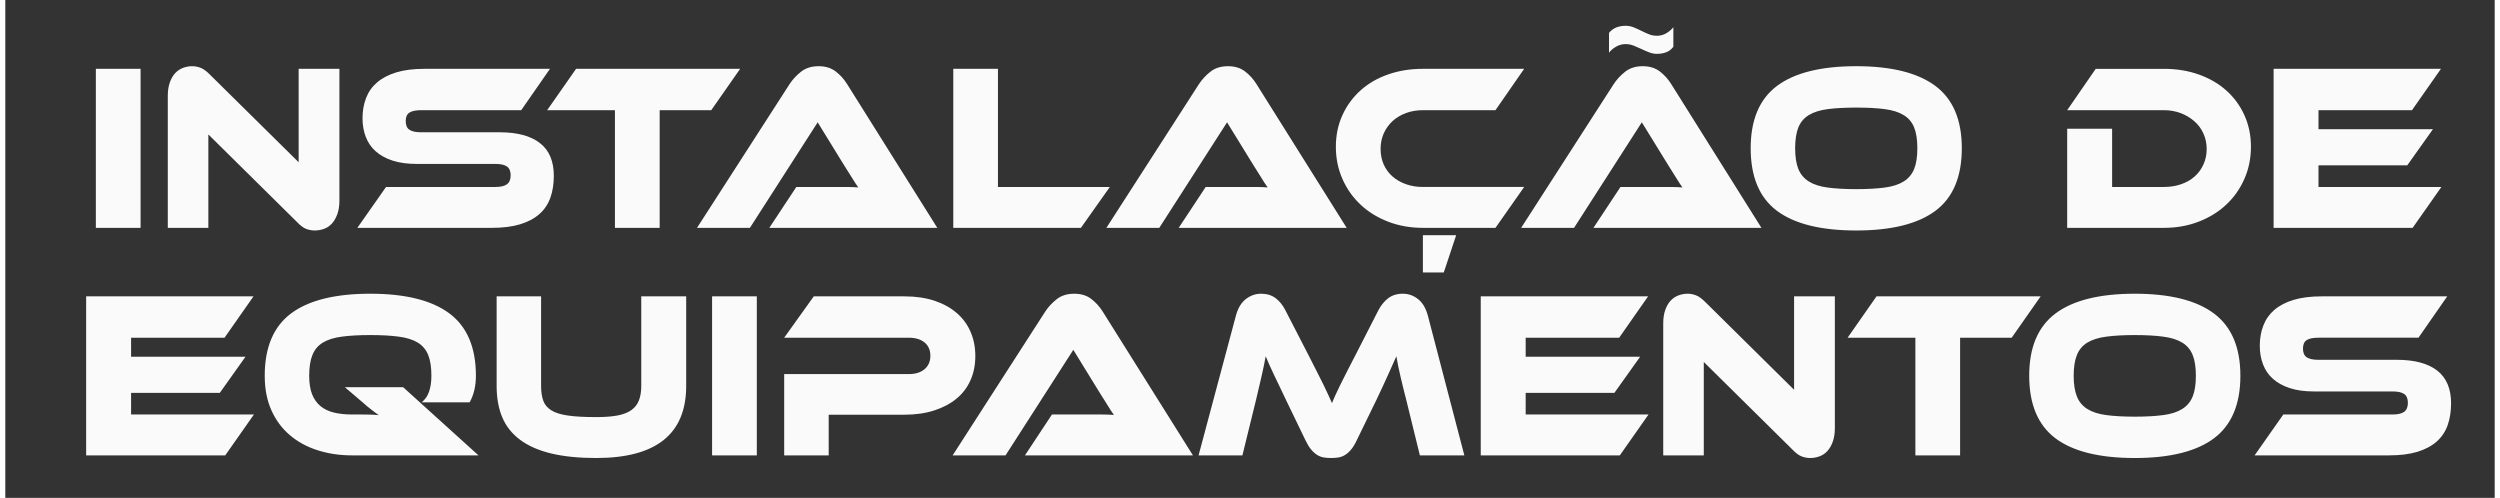
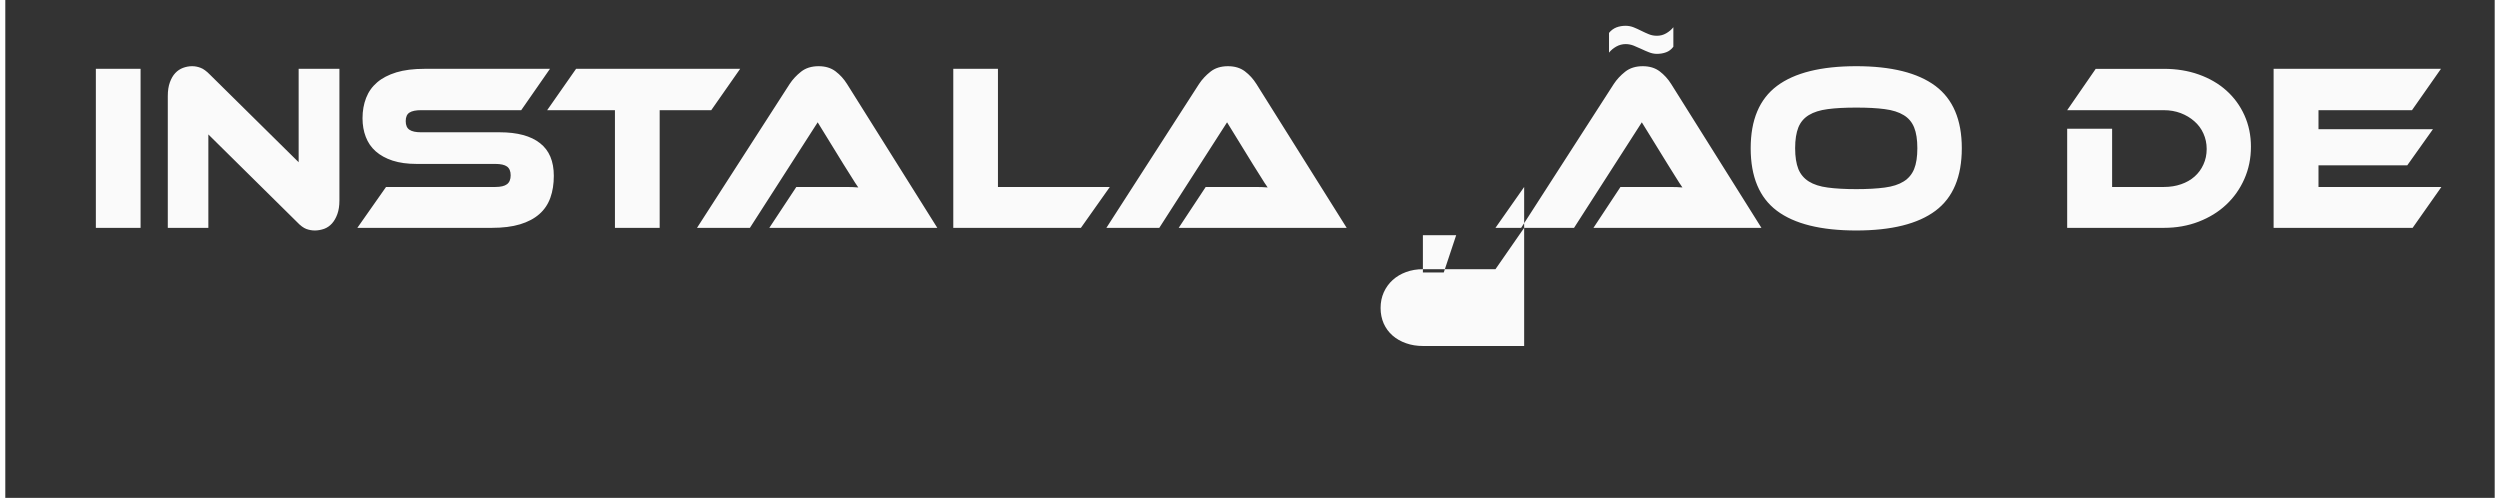
<svg xmlns="http://www.w3.org/2000/svg" xml:space="preserve" width="472px" height="94px" version="1.1" style="shape-rendering:geometricPrecision; text-rendering:geometricPrecision; image-rendering:optimizeQuality; fill-rule:evenodd; clip-rule:evenodd" viewBox="0 0 472 94.4">
  <rect x="0" y="0" width="472" height="94.4" fill="#333333" stroke="none" />
  <defs>
    <style type="text/css">
   
    .fil0 {fill:#FAFAFA;fill-rule:nonzero}
   
  </style>
  </defs>
  <g id="Camada_x0020_1">
    <g id="_2737217538400">
-       <path class="fil0" d="M25.65 43.2l-8.48 0 0 -30.15 8.48 0 0 30.15zm247.09 8.46l-3.96 0 0 -7.06 6.31 0 -2.35 7.06zm-214.05 -7.96c-0.55,0 -1.09,-0.1 -1.62,-0.29 -0.53,-0.2 -1.13,-0.64 -1.78,-1.33l-16.79 -16.59 0 17.71 -7.69 0 0 -25.01c0,-0.99 0.13,-1.85 0.39,-2.57 0.26,-0.72 0.6,-1.31 1.02,-1.76 0.42,-0.45 0.91,-0.78 1.47,-0.99 0.56,-0.21 1.14,-0.32 1.74,-0.32 0.52,0 1.05,0.1 1.58,0.3 0.53,0.19 1.14,0.63 1.82,1.33l16.79 16.58 0 -17.71 7.73 0 0 24.97c0,0.99 -0.13,1.85 -0.39,2.57 -0.26,0.72 -0.6,1.31 -1.02,1.78 -0.42,0.47 -0.92,0.81 -1.49,1.02 -0.58,0.2 -1.16,0.31 -1.76,0.31zm35.04 -18.62c3.36,0 5.91,0.69 7.65,2.06 1.75,1.36 2.62,3.43 2.62,6.19 0,1.54 -0.21,2.92 -0.65,4.15 -0.44,1.23 -1.13,2.27 -2.09,3.11 -0.95,0.84 -2.17,1.49 -3.66,1.94 -1.49,0.45 -3.27,0.67 -5.35,0.67l-25.5 0 5.44 -7.75 20.72 0c1.01,0 1.75,-0.17 2.21,-0.52 0.46,-0.34 0.7,-0.91 0.7,-1.69 0,-0.78 -0.24,-1.34 -0.7,-1.67 -0.46,-0.33 -1.2,-0.49 -2.21,-0.49l-14.9 0c-1.78,0 -3.3,-0.21 -4.59,-0.63 -1.28,-0.42 -2.34,-1.01 -3.19,-1.76 -0.85,-0.75 -1.47,-1.66 -1.88,-2.73 -0.41,-1.06 -0.62,-2.24 -0.62,-3.54 0,-1.41 0.23,-2.69 0.68,-3.85 0.45,-1.16 1.14,-2.14 2.09,-2.95 0.94,-0.81 2.15,-1.44 3.64,-1.9 1.49,-0.45 3.27,-0.67 5.34,-0.67l23.79 0 -5.45 7.84 -18.99 0c-0.98,0 -1.72,0.15 -2.19,0.45 -0.48,0.3 -0.72,0.84 -0.72,1.62 0,0.79 0.24,1.34 0.72,1.65 0.47,0.32 1.21,0.47 2.19,0.47l14.9 0zm45.6 -12.03l-5.48 7.84 -9.78 0 0 22.31 -8.48 0 0 -22.31 -12.85 0 5.48 -7.84 31.11 0zm5.53 30.15l5.12 -7.75 6.88 0c0.82,0 1.67,0 2.56,0 0.88,0 1.65,0.03 2.31,0.09 -0.38,-0.54 -0.83,-1.22 -1.33,-2.05 -0.51,-0.83 -0.99,-1.6 -1.46,-2.32l-4.91 -7.98 -12.85 20.01 -10.03 0 17.56 -27.27c0.57,-0.87 1.3,-1.65 2.17,-2.34 0.87,-0.69 1.98,-1.04 3.32,-1.04 1.28,0 2.35,0.32 3.21,0.97 0.86,0.65 1.59,1.45 2.19,2.41l17.11 27.27 -31.85 0zm64.56 -7.75l-5.48 7.75 -24.2 0 0 -30.15 8.47 0 0 22.4 21.21 0zm13.06 7.75l5.12 -7.75 6.88 0c0.81,0 1.67,0 2.55,0 0.89,0 1.66,0.03 2.32,0.09 -0.38,-0.54 -0.83,-1.22 -1.33,-2.05 -0.51,-0.83 -0.99,-1.6 -1.46,-2.32l-4.91 -7.98 -12.85 20.01 -10.03 0 17.56 -27.27c0.57,-0.87 1.3,-1.65 2.17,-2.34 0.87,-0.69 1.98,-1.04 3.31,-1.04 1.29,0 2.36,0.32 3.22,0.97 0.86,0.65 1.59,1.45 2.19,2.41l17.11 27.27 -31.85 0zm65.5 -7.75l-5.44 7.75 -13.76 0c-2.37,0 -4.57,-0.39 -6.59,-1.17 -2.02,-0.78 -3.76,-1.85 -5.22,-3.22 -1.46,-1.37 -2.61,-2.99 -3.44,-4.87 -0.83,-1.88 -1.25,-3.91 -1.25,-6.11 0,-2.19 0.42,-4.2 1.25,-6.01 0.83,-1.82 1.98,-3.38 3.44,-4.69 1.46,-1.31 3.2,-2.32 5.22,-3.02 2.02,-0.71 4.22,-1.06 6.59,-1.06l19.2 0 -5.44 7.84 -13.76 0c-1.14,0 -2.21,0.18 -3.19,0.54 -0.98,0.36 -1.83,0.87 -2.54,1.51 -0.71,0.65 -1.27,1.42 -1.68,2.32 -0.41,0.91 -0.61,1.9 -0.61,2.98 0,1.08 0.2,2.06 0.59,2.95 0.4,0.89 0.96,1.65 1.68,2.28 0.72,0.63 1.58,1.12 2.56,1.46 0.98,0.35 2.05,0.52 3.19,0.52l19.2 0zm13.14 7.75l5.12 -7.75 6.88 0c0.82,0 1.67,0 2.56,0 0.88,0 1.66,0.03 2.31,0.09 -0.38,-0.54 -0.82,-1.22 -1.33,-2.05 -0.5,-0.83 -0.99,-1.6 -1.45,-2.32l-4.92 -7.98 -12.85 20.01 -10.03 0 17.56 -27.27c0.57,-0.87 1.3,-1.65 2.17,-2.34 0.88,-0.69 1.98,-1.04 3.32,-1.04 1.28,0 2.35,0.32 3.21,0.97 0.86,0.65 1.59,1.45 2.19,2.41l17.11 27.27 -31.85 0zm12.04 -32.99c-0.52,0 -1.02,-0.1 -1.52,-0.3 -0.49,-0.19 -0.97,-0.4 -1.45,-0.63 -0.48,-0.22 -0.96,-0.43 -1.45,-0.63 -0.49,-0.19 -1,-0.29 -1.52,-0.29 -0.62,0 -1.22,0.16 -1.78,0.47 -0.56,0.32 -1.01,0.7 -1.37,1.15l0 -3.74c0.38,-0.48 0.85,-0.82 1.39,-1.04 0.55,-0.21 1.14,-0.31 1.76,-0.31 0.52,0 1.03,0.1 1.52,0.29 0.49,0.2 0.97,0.42 1.45,0.66 0.48,0.24 0.96,0.46 1.43,0.65 0.48,0.2 0.99,0.29 1.54,0.29 0.63,0 1.21,-0.15 1.76,-0.47 0.55,-0.32 1,-0.7 1.35,-1.15l0 3.7c-0.38,0.51 -0.84,0.86 -1.37,1.05 -0.53,0.2 -1.11,0.3 -1.74,0.3zm37.79 2.34c6.65,0 11.66,1.25 15,3.74 3.34,2.5 5.01,6.43 5.01,11.81 0,5.41 -1.66,9.37 -4.99,11.86 -3.33,2.49 -8.34,3.74 -15.02,3.74 -6.72,0 -11.73,-1.25 -15.05,-3.74 -3.32,-2.49 -4.97,-6.45 -4.97,-11.86 0,-5.38 1.66,-9.31 4.99,-11.81 3.33,-2.49 8.34,-3.74 15.03,-3.74zm0 23.31c2.12,0 3.93,-0.1 5.4,-0.3 1.47,-0.19 2.67,-0.58 3.58,-1.15 0.92,-0.57 1.58,-1.36 1.99,-2.36 0.41,-1.01 0.61,-2.32 0.61,-3.95 0,-1.62 -0.2,-2.93 -0.61,-3.94 -0.41,-1.01 -1.07,-1.79 -1.99,-2.34 -0.91,-0.56 -2.11,-0.94 -3.58,-1.13 -1.47,-0.2 -3.28,-0.29 -5.4,-0.29 -2.13,0 -3.93,0.09 -5.41,0.29 -1.47,0.19 -2.67,0.57 -3.58,1.13 -0.91,0.55 -1.58,1.33 -1.99,2.34 -0.4,1.01 -0.61,2.32 -0.61,3.94 0,1.63 0.21,2.94 0.61,3.95 0.41,1 1.08,1.79 1.99,2.36 0.91,0.57 2.11,0.96 3.58,1.15 1.48,0.2 3.28,0.3 5.41,0.3zm74.83 -8.03c0,2.2 -0.42,4.23 -1.25,6.11 -0.83,1.88 -1.98,3.5 -3.44,4.87 -1.46,1.37 -3.2,2.44 -5.22,3.22 -2.02,0.78 -4.21,1.17 -6.59,1.17l-18.34 0 0 -18.79 8.52 0 0 11.04 9.82 0c1.18,0 2.26,-0.17 3.26,-0.52 0.99,-0.34 1.85,-0.83 2.56,-1.46 0.71,-0.63 1.27,-1.39 1.67,-2.28 0.41,-0.89 0.62,-1.87 0.62,-2.95 0,-1.05 -0.21,-2.03 -0.62,-2.93 -0.4,-0.9 -0.98,-1.68 -1.72,-2.32 -0.73,-0.65 -1.59,-1.16 -2.57,-1.54 -0.99,-0.37 -2.05,-0.56 -3.2,-0.56l-18.34 0 5.41 -7.84 12.93 0c2.4,0 4.62,0.36 6.63,1.08 2.02,0.72 3.77,1.74 5.22,3.04 1.46,1.31 2.6,2.87 3.42,4.69 0.82,1.82 1.23,3.81 1.23,5.97zm36.11 7.62l-5.45 7.75 -26.36 0 0 -30.15 31.73 0 -5.49 7.84 -17.73 0 0 3.61 21.7 0 -4.87 6.85 -16.83 0 0 4.1 23.3 0z" />
-       <path class="fil0" d="M47.14 78.59l-5.44 7.75 -26.37 0 0 -30.15 31.73 0 -5.49 7.84 -17.72 0 0 3.61 21.69 0 -4.87 6.85 -16.82 0 0 4.1 23.29 0zm42.58 7.75l-23.99 0c-2.32,0 -4.49,-0.32 -6.51,-0.97 -2.02,-0.64 -3.78,-1.6 -5.26,-2.86 -1.49,-1.26 -2.66,-2.83 -3.5,-4.71 -0.85,-1.88 -1.27,-4.06 -1.27,-6.56 0,-5.38 1.66,-9.31 4.99,-11.81 3.33,-2.49 8.34,-3.74 15.03,-3.74 6.66,0 11.66,1.25 15,3.74 3.34,2.5 5.02,6.43 5.02,11.81 0,1.96 -0.4,3.64 -1.19,5.05l-9.09 0c0.66,-0.54 1.13,-1.23 1.41,-2.07 0.29,-0.85 0.43,-1.84 0.43,-2.98 0,-1.62 -0.2,-2.94 -0.61,-3.94 -0.41,-1.01 -1.07,-1.79 -1.99,-2.35 -0.91,-0.55 -2.11,-0.93 -3.58,-1.12 -1.47,-0.2 -3.27,-0.3 -5.4,-0.3 -2.13,0 -3.93,0.1 -5.41,0.3 -1.47,0.19 -2.66,0.57 -3.58,1.12 -0.91,0.56 -1.58,1.34 -1.98,2.35 -0.41,1 -0.62,2.32 -0.62,3.94 0,1.41 0.19,2.59 0.55,3.52 0.37,0.93 0.91,1.68 1.6,2.25 0.7,0.57 1.55,0.98 2.56,1.22 1.01,0.24 2.14,0.36 3.4,0.36l1.76 0c0.54,0 1.11,0.01 1.7,0.02 0.58,0.02 1.12,0.05 1.61,0.11 -0.4,-0.3 -0.88,-0.66 -1.43,-1.08 -0.55,-0.42 -1.05,-0.84 -1.51,-1.26l-3.48 -2.97 11.05 0 14.29 12.93zm39.38 -13.16c0,9.11 -5.69,13.66 -17.07,13.66 -3.3,0 -6.14,-0.29 -8.52,-0.86 -2.37,-0.57 -4.33,-1.43 -5.87,-2.57 -1.54,-1.14 -2.68,-2.56 -3.4,-4.26 -0.72,-1.69 -1.08,-3.68 -1.08,-5.97l0 -16.99 8.43 0 0 16.99c0,1.11 0.14,2.04 0.41,2.79 0.27,0.76 0.78,1.36 1.53,1.83 0.75,0.47 1.81,0.8 3.18,0.99 1.36,0.2 3.14,0.29 5.32,0.29 1.64,0 3,-0.1 4.09,-0.31 1.09,-0.21 1.97,-0.56 2.62,-1.04 0.66,-0.48 1.13,-1.09 1.41,-1.85 0.29,-0.75 0.43,-1.65 0.43,-2.7l0 -16.99 8.52 0 0 16.99zm13.39 13.16l-8.48 0 0 -30.15 8.48 0 0 30.15zm41.43 -18.84c0,1.68 -0.3,3.21 -0.91,4.58 -0.59,1.36 -1.48,2.53 -2.64,3.49 -1.16,0.96 -2.57,1.71 -4.23,2.25 -1.67,0.54 -3.56,0.81 -5.69,0.81l-14.33 0 0 7.71 -8.44 0 0 -15.41 23.59 0c1.31,0 2.32,-0.32 3.05,-0.95 0.72,-0.63 1.08,-1.47 1.08,-2.52 0,-1.06 -0.36,-1.89 -1.08,-2.51 -0.73,-0.61 -1.74,-0.92 -3.05,-0.92l-23.59 0 5.61 -7.84 17.2 0c2.13,0 4.02,0.28 5.69,0.83 1.66,0.56 3.07,1.33 4.21,2.32 1.15,0.99 2.03,2.18 2.62,3.56 0.61,1.39 0.91,2.92 0.91,4.6zm9.41 18.84l5.12 -7.75 6.88 0c0.81,0 1.67,0 2.56,0 0.88,0 1.65,0.03 2.31,0.09 -0.38,-0.54 -0.83,-1.22 -1.33,-2.05 -0.51,-0.83 -0.99,-1.6 -1.46,-2.32l-4.91 -7.98 -12.85 20.01 -10.03 0 17.56 -27.27c0.57,-0.87 1.3,-1.65 2.17,-2.34 0.87,-0.69 1.98,-1.04 3.32,-1.04 1.28,0 2.35,0.32 3.21,0.97 0.86,0.65 1.59,1.45 2.19,2.41l17.11 27.27 -31.85 0zm53.8 -18.93c0.6,1.17 1.12,2.2 1.57,3.09 0.45,0.89 0.85,1.67 1.19,2.36 0.34,0.7 0.64,1.33 0.9,1.9 0.26,0.57 0.51,1.12 0.76,1.67 0.21,-0.55 0.45,-1.09 0.71,-1.65 0.26,-0.56 0.56,-1.19 0.9,-1.89 0.34,-0.71 0.74,-1.5 1.19,-2.37 0.45,-0.87 0.98,-1.89 1.58,-3.06l4.38 -8.57c0.49,-0.96 1.11,-1.73 1.86,-2.32 0.75,-0.58 1.69,-0.88 2.8,-0.88 1.07,0 2.03,0.34 2.89,1.02 0.86,0.67 1.48,1.72 1.86,3.13l6.92 26.5 -8.43 0 -2.58 -10.5c-0.44,-1.71 -0.81,-3.21 -1.11,-4.51 -0.3,-1.29 -0.56,-2.55 -0.77,-3.78 -0.47,1.05 -0.99,2.21 -1.56,3.49 -0.57,1.28 -1.32,2.89 -2.25,4.84l-3.69 7.58c-0.35,0.75 -0.71,1.34 -1.08,1.78 -0.37,0.44 -0.74,0.77 -1.13,1.01 -0.38,0.24 -0.79,0.4 -1.22,0.48 -0.44,0.07 -0.92,0.11 -1.44,0.11 -0.52,0 -0.99,-0.04 -1.43,-0.11 -0.44,-0.08 -0.85,-0.24 -1.23,-0.48 -0.38,-0.24 -0.75,-0.57 -1.12,-1.01 -0.37,-0.44 -0.73,-1.03 -1.09,-1.78l-3.68 -7.62c-0.49,-1.02 -0.93,-1.94 -1.31,-2.75 -0.38,-0.81 -0.73,-1.54 -1.05,-2.19 -0.31,-0.64 -0.58,-1.24 -0.82,-1.78 -0.23,-0.54 -0.45,-1.06 -0.67,-1.57 -0.22,1.2 -0.48,2.45 -0.78,3.76 -0.3,1.31 -0.65,2.82 -1.06,4.53l-2.58 10.5 -8.31 0 7.08 -26.5c0.38,-1.41 1.01,-2.46 1.88,-3.13 0.87,-0.68 1.84,-1.02 2.91,-1.02 1.09,0 2.01,0.29 2.76,0.86 0.75,0.57 1.37,1.35 1.86,2.34l4.39 8.52zm64.43 11.18l-5.44 7.75 -26.37 0 0 -30.15 31.73 0 -5.48 7.84 -17.73 0 0 3.61 21.7 0 -4.88 6.85 -16.82 0 0 4.1 23.29 0zm30.67 8.25c-0.55,0 -1.09,-0.1 -1.62,-0.3 -0.53,-0.19 -1.13,-0.63 -1.78,-1.32l-16.79 -16.59 0 17.71 -7.69 0 0 -25.01c0,-1 0.13,-1.85 0.39,-2.57 0.26,-0.73 0.6,-1.31 1.02,-1.76 0.42,-0.45 0.91,-0.78 1.47,-0.99 0.56,-0.21 1.14,-0.32 1.74,-0.32 0.52,0 1.05,0.1 1.58,0.3 0.53,0.19 1.14,0.63 1.82,1.32l16.79 16.59 0 -17.71 7.73 0 0 24.97c0,0.99 -0.13,1.85 -0.39,2.57 -0.25,0.72 -0.59,1.31 -1.02,1.78 -0.42,0.46 -0.92,0.8 -1.49,1.01 -0.58,0.21 -1.16,0.32 -1.76,0.32zm43.68 -30.65l-5.49 7.84 -9.78 0 0 22.31 -8.48 0 0 -22.31 -12.85 0 5.48 -7.84 31.12 0zm17.85 -0.5c6.66,0 11.66,1.25 15,3.74 3.34,2.5 5.02,6.43 5.02,11.81 0,5.41 -1.67,9.36 -5,11.86 -3.33,2.49 -8.34,3.74 -15.02,3.74 -6.72,0 -11.73,-1.25 -15.05,-3.74 -3.31,-2.5 -4.97,-6.45 -4.97,-11.86 0,-5.38 1.66,-9.31 4.99,-11.81 3.33,-2.49 8.34,-3.74 15.03,-3.74zm0 23.31c2.13,0 3.93,-0.1 5.4,-0.3 1.48,-0.19 2.67,-0.58 3.58,-1.15 0.92,-0.57 1.58,-1.36 1.99,-2.36 0.41,-1.01 0.61,-2.33 0.61,-3.95 0,-1.62 -0.2,-2.94 -0.61,-3.94 -0.41,-1.01 -1.07,-1.79 -1.99,-2.35 -0.91,-0.55 -2.1,-0.93 -3.58,-1.12 -1.47,-0.2 -3.27,-0.3 -5.4,-0.3 -2.13,0 -3.93,0.1 -5.41,0.3 -1.47,0.19 -2.66,0.57 -3.58,1.12 -0.91,0.56 -1.58,1.34 -1.98,2.35 -0.41,1 -0.62,2.32 -0.62,3.94 0,1.62 0.21,2.94 0.62,3.95 0.4,1 1.07,1.79 1.98,2.36 0.92,0.57 2.11,0.96 3.58,1.15 1.48,0.2 3.28,0.3 5.41,0.3zm49.7 -10.78c3.35,0 5.9,0.69 7.65,2.05 1.75,1.37 2.62,3.44 2.62,6.2 0,1.53 -0.22,2.92 -0.65,4.15 -0.44,1.23 -1.14,2.27 -2.09,3.11 -0.96,0.84 -2.18,1.49 -3.66,1.94 -1.49,0.45 -3.27,0.67 -5.35,0.67l-25.5 0 5.44 -7.75 20.72 0c1.01,0 1.74,-0.17 2.21,-0.52 0.46,-0.34 0.69,-0.91 0.69,-1.69 0,-0.78 -0.23,-1.34 -0.69,-1.67 -0.47,-0.33 -1.2,-0.49 -2.21,-0.49l-14.9 0c-1.78,0 -3.31,-0.21 -4.59,-0.63 -1.28,-0.42 -2.35,-1.01 -3.19,-1.76 -0.85,-0.75 -1.47,-1.66 -1.88,-2.73 -0.41,-1.07 -0.62,-2.24 -0.62,-3.54 0,-1.41 0.23,-2.69 0.68,-3.85 0.45,-1.16 1.14,-2.14 2.08,-2.95 0.94,-0.81 2.16,-1.45 3.65,-1.9 1.49,-0.45 3.27,-0.67 5.34,-0.67l23.79 0 -5.45 7.84 -19 0c-0.98,0 -1.71,0.15 -2.19,0.45 -0.47,0.3 -0.71,0.84 -0.71,1.62 0,0.78 0.24,1.33 0.71,1.65 0.48,0.31 1.21,0.47 2.19,0.47l14.91 0z" />
+       <path class="fil0" d="M25.65 43.2l-8.48 0 0 -30.15 8.48 0 0 30.15zm247.09 8.46l-3.96 0 0 -7.06 6.31 0 -2.35 7.06zm-214.05 -7.96c-0.55,0 -1.09,-0.1 -1.62,-0.29 -0.53,-0.2 -1.13,-0.64 -1.78,-1.33l-16.79 -16.59 0 17.71 -7.69 0 0 -25.01c0,-0.99 0.13,-1.85 0.39,-2.57 0.26,-0.72 0.6,-1.31 1.02,-1.76 0.42,-0.45 0.91,-0.78 1.47,-0.99 0.56,-0.21 1.14,-0.32 1.74,-0.32 0.52,0 1.05,0.1 1.58,0.3 0.53,0.19 1.14,0.63 1.82,1.33l16.79 16.58 0 -17.71 7.73 0 0 24.97c0,0.99 -0.13,1.85 -0.39,2.57 -0.26,0.72 -0.6,1.31 -1.02,1.78 -0.42,0.47 -0.92,0.81 -1.49,1.02 -0.58,0.2 -1.16,0.31 -1.76,0.31zm35.04 -18.62c3.36,0 5.91,0.69 7.65,2.06 1.75,1.36 2.62,3.43 2.62,6.19 0,1.54 -0.21,2.92 -0.65,4.15 -0.44,1.23 -1.13,2.27 -2.09,3.11 -0.95,0.84 -2.17,1.49 -3.66,1.94 -1.49,0.45 -3.27,0.67 -5.35,0.67l-25.5 0 5.44 -7.75 20.72 0c1.01,0 1.75,-0.17 2.21,-0.52 0.46,-0.34 0.7,-0.91 0.7,-1.69 0,-0.78 -0.24,-1.34 -0.7,-1.67 -0.46,-0.33 -1.2,-0.49 -2.21,-0.49l-14.9 0c-1.78,0 -3.3,-0.21 -4.59,-0.63 -1.28,-0.42 -2.34,-1.01 -3.19,-1.76 -0.85,-0.75 -1.47,-1.66 -1.88,-2.73 -0.41,-1.06 -0.62,-2.24 -0.62,-3.54 0,-1.41 0.23,-2.69 0.68,-3.85 0.45,-1.16 1.14,-2.14 2.09,-2.95 0.94,-0.81 2.15,-1.44 3.64,-1.9 1.49,-0.45 3.27,-0.67 5.34,-0.67l23.79 0 -5.45 7.84 -18.99 0c-0.98,0 -1.72,0.15 -2.19,0.45 -0.48,0.3 -0.72,0.84 -0.72,1.62 0,0.79 0.24,1.34 0.72,1.65 0.47,0.32 1.21,0.47 2.19,0.47l14.9 0zm45.6 -12.03l-5.48 7.84 -9.78 0 0 22.31 -8.48 0 0 -22.31 -12.85 0 5.48 -7.84 31.11 0zm5.53 30.15l5.12 -7.75 6.88 0c0.82,0 1.67,0 2.56,0 0.88,0 1.65,0.03 2.31,0.09 -0.38,-0.54 -0.83,-1.22 -1.33,-2.05 -0.51,-0.83 -0.99,-1.6 -1.46,-2.32l-4.91 -7.98 -12.85 20.01 -10.03 0 17.56 -27.27c0.57,-0.87 1.3,-1.65 2.17,-2.34 0.87,-0.69 1.98,-1.04 3.32,-1.04 1.28,0 2.35,0.32 3.21,0.97 0.86,0.65 1.59,1.45 2.19,2.41l17.11 27.27 -31.85 0zm64.56 -7.75l-5.48 7.75 -24.2 0 0 -30.15 8.47 0 0 22.4 21.21 0zm13.06 7.75l5.12 -7.75 6.88 0c0.81,0 1.67,0 2.55,0 0.89,0 1.66,0.03 2.32,0.09 -0.38,-0.54 -0.83,-1.22 -1.33,-2.05 -0.51,-0.83 -0.99,-1.6 -1.46,-2.32l-4.91 -7.98 -12.85 20.01 -10.03 0 17.56 -27.27c0.57,-0.87 1.3,-1.65 2.17,-2.34 0.87,-0.69 1.98,-1.04 3.31,-1.04 1.29,0 2.36,0.32 3.22,0.97 0.86,0.65 1.59,1.45 2.19,2.41l17.11 27.27 -31.85 0zm65.5 -7.75l-5.44 7.75 -13.76 0l19.2 0 -5.44 7.84 -13.76 0c-1.14,0 -2.21,0.18 -3.19,0.54 -0.98,0.36 -1.83,0.87 -2.54,1.51 -0.71,0.65 -1.27,1.42 -1.68,2.32 -0.41,0.91 -0.61,1.9 -0.61,2.98 0,1.08 0.2,2.06 0.59,2.95 0.4,0.89 0.96,1.65 1.68,2.28 0.72,0.63 1.58,1.12 2.56,1.46 0.98,0.35 2.05,0.52 3.19,0.52l19.2 0zm13.14 7.75l5.12 -7.75 6.88 0c0.82,0 1.67,0 2.56,0 0.88,0 1.66,0.03 2.31,0.09 -0.38,-0.54 -0.82,-1.22 -1.33,-2.05 -0.5,-0.83 -0.99,-1.6 -1.45,-2.32l-4.92 -7.98 -12.85 20.01 -10.03 0 17.56 -27.27c0.57,-0.87 1.3,-1.65 2.17,-2.34 0.88,-0.69 1.98,-1.04 3.32,-1.04 1.28,0 2.35,0.32 3.21,0.97 0.86,0.65 1.59,1.45 2.19,2.41l17.11 27.27 -31.85 0zm12.04 -32.99c-0.52,0 -1.02,-0.1 -1.52,-0.3 -0.49,-0.19 -0.97,-0.4 -1.45,-0.63 -0.48,-0.22 -0.96,-0.43 -1.45,-0.63 -0.49,-0.19 -1,-0.29 -1.52,-0.29 -0.62,0 -1.22,0.16 -1.78,0.47 -0.56,0.32 -1.01,0.7 -1.37,1.15l0 -3.74c0.38,-0.48 0.85,-0.82 1.39,-1.04 0.55,-0.21 1.14,-0.31 1.76,-0.31 0.52,0 1.03,0.1 1.52,0.29 0.49,0.2 0.97,0.42 1.45,0.66 0.48,0.24 0.96,0.46 1.43,0.65 0.48,0.2 0.99,0.29 1.54,0.29 0.63,0 1.21,-0.15 1.76,-0.47 0.55,-0.32 1,-0.7 1.35,-1.15l0 3.7c-0.38,0.51 -0.84,0.86 -1.37,1.05 -0.53,0.2 -1.11,0.3 -1.74,0.3zm37.79 2.34c6.65,0 11.66,1.25 15,3.74 3.34,2.5 5.01,6.43 5.01,11.81 0,5.41 -1.66,9.37 -4.99,11.86 -3.33,2.49 -8.34,3.74 -15.02,3.74 -6.72,0 -11.73,-1.25 -15.05,-3.74 -3.32,-2.49 -4.97,-6.45 -4.97,-11.86 0,-5.38 1.66,-9.31 4.99,-11.81 3.33,-2.49 8.34,-3.74 15.03,-3.74zm0 23.31c2.12,0 3.93,-0.1 5.4,-0.3 1.47,-0.19 2.67,-0.58 3.58,-1.15 0.92,-0.57 1.58,-1.36 1.99,-2.36 0.41,-1.01 0.61,-2.32 0.61,-3.95 0,-1.62 -0.2,-2.93 -0.61,-3.94 -0.41,-1.01 -1.07,-1.79 -1.99,-2.34 -0.91,-0.56 -2.11,-0.94 -3.58,-1.13 -1.47,-0.2 -3.28,-0.29 -5.4,-0.29 -2.13,0 -3.93,0.09 -5.41,0.29 -1.47,0.19 -2.67,0.57 -3.58,1.13 -0.91,0.55 -1.58,1.33 -1.99,2.34 -0.4,1.01 -0.61,2.32 -0.61,3.94 0,1.63 0.21,2.94 0.61,3.95 0.41,1 1.08,1.79 1.99,2.36 0.91,0.57 2.11,0.96 3.58,1.15 1.48,0.2 3.28,0.3 5.41,0.3zm74.83 -8.03c0,2.2 -0.42,4.23 -1.25,6.11 -0.83,1.88 -1.98,3.5 -3.44,4.87 -1.46,1.37 -3.2,2.44 -5.22,3.22 -2.02,0.78 -4.21,1.17 -6.59,1.17l-18.34 0 0 -18.79 8.52 0 0 11.04 9.82 0c1.18,0 2.26,-0.17 3.26,-0.52 0.99,-0.34 1.85,-0.83 2.56,-1.46 0.71,-0.63 1.27,-1.39 1.67,-2.28 0.41,-0.89 0.62,-1.87 0.62,-2.95 0,-1.05 -0.21,-2.03 -0.62,-2.93 -0.4,-0.9 -0.98,-1.68 -1.72,-2.32 -0.73,-0.65 -1.59,-1.16 -2.57,-1.54 -0.99,-0.37 -2.05,-0.56 -3.2,-0.56l-18.34 0 5.41 -7.84 12.93 0c2.4,0 4.62,0.36 6.63,1.08 2.02,0.72 3.77,1.74 5.22,3.04 1.46,1.31 2.6,2.87 3.42,4.69 0.82,1.82 1.23,3.81 1.23,5.97zm36.11 7.62l-5.45 7.75 -26.36 0 0 -30.15 31.73 0 -5.49 7.84 -17.73 0 0 3.61 21.7 0 -4.87 6.85 -16.83 0 0 4.1 23.3 0z" />
    </g>
  </g>
</svg>